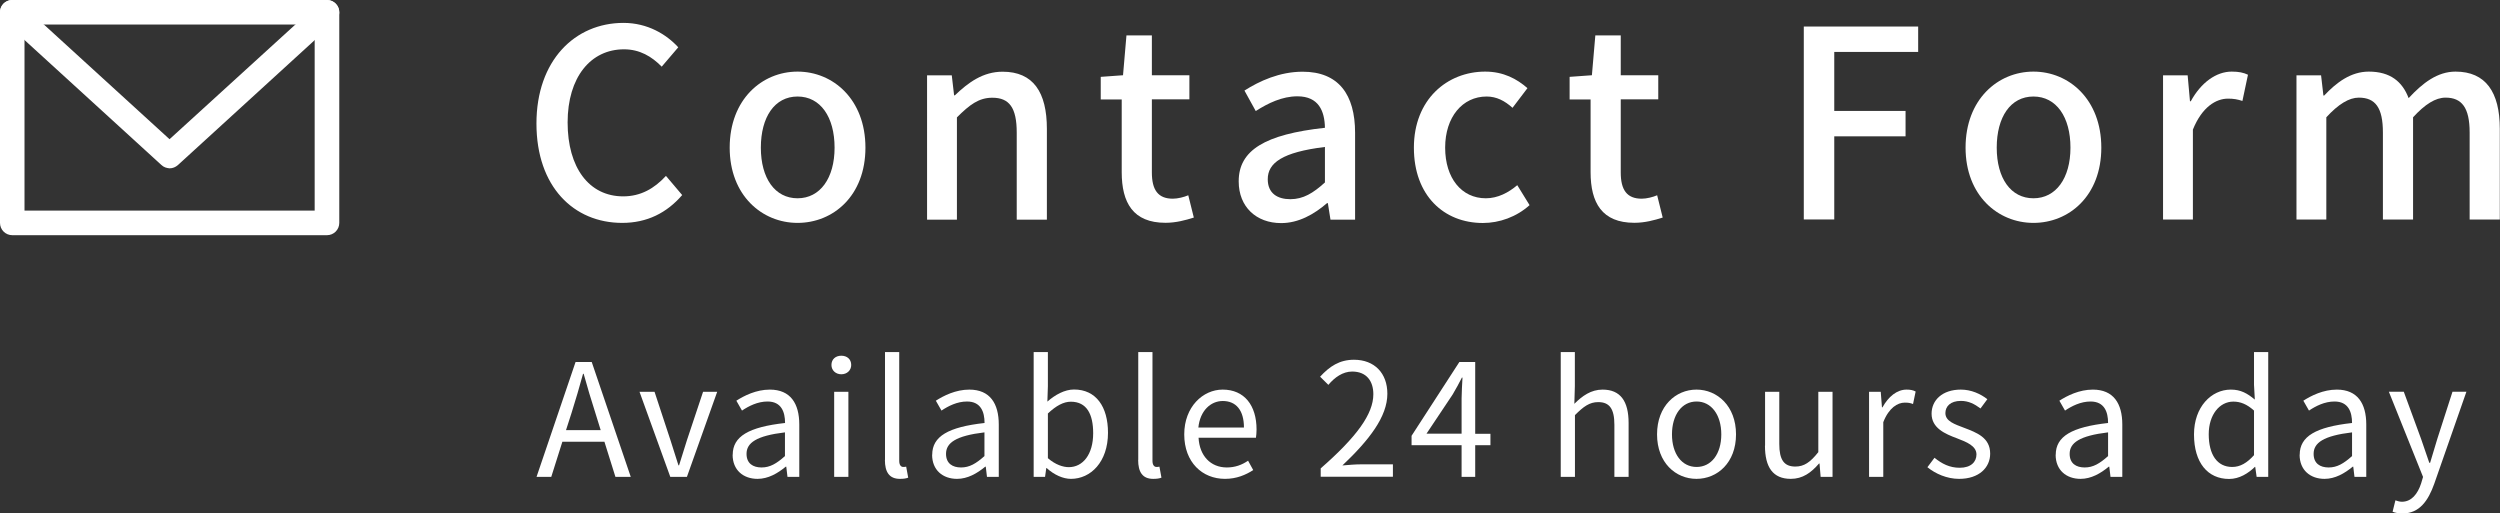
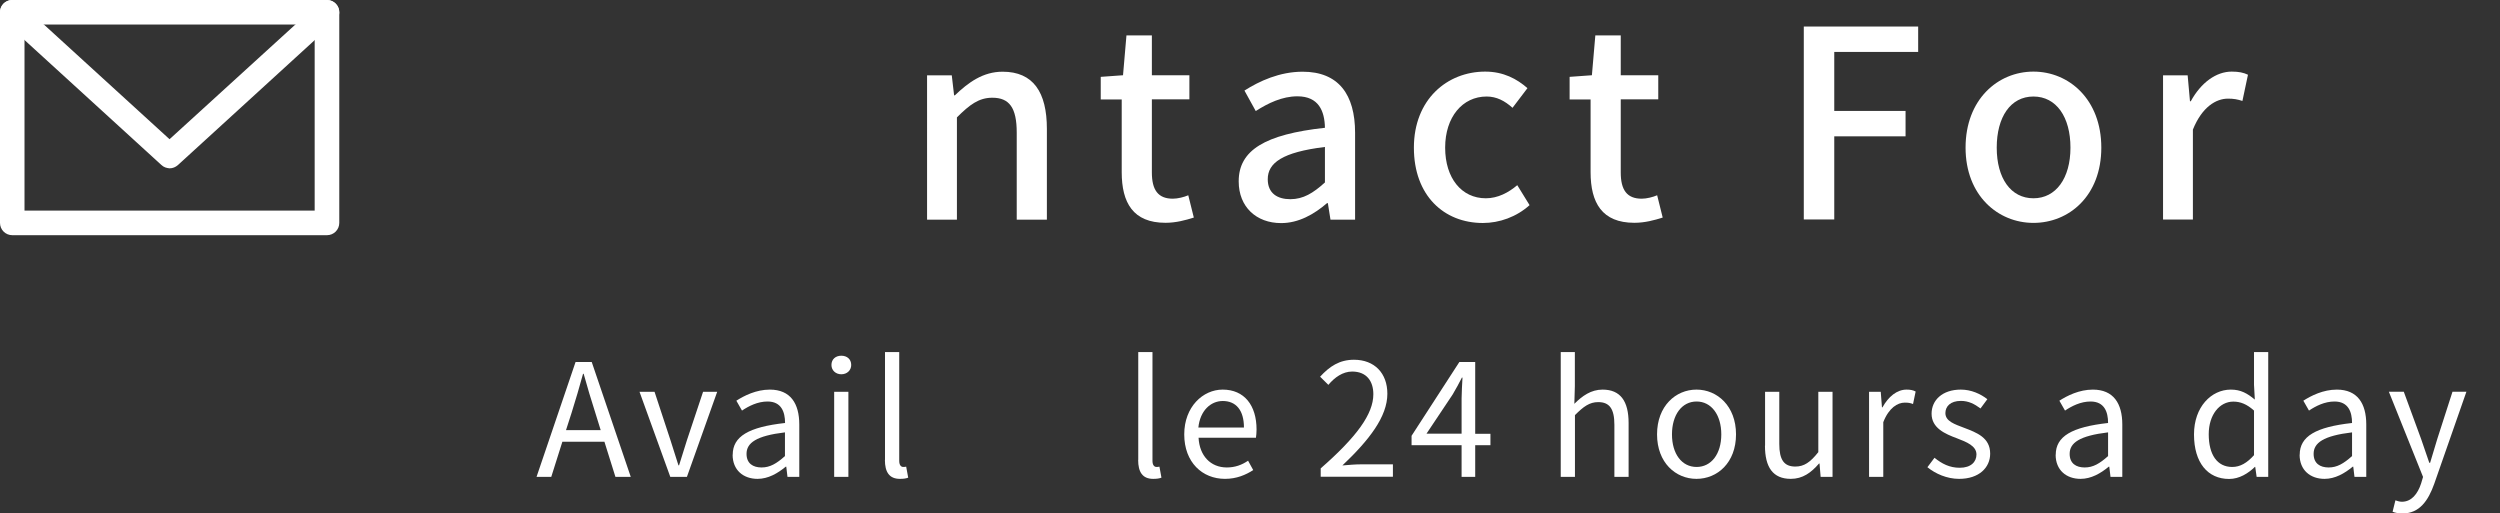
<svg xmlns="http://www.w3.org/2000/svg" id="_レイヤー_2" data-name="レイヤー 2" viewBox="0 0 247.88 50.91">
  <rect x="0" y="0" width="247.88" height="50.91" fill="#333333" stroke="none" />
  <defs>
    <style>
      .cls-1, .cls-2 {
        fill: #fff;
      }

      .cls-2 {
        stroke: #fff;
        stroke-linecap: round;
        stroke-linejoin: round;
      }
    </style>
  </defs>
  <g id="contact">
    <g>
      <g>
        <path class="cls-1" d="M59.92,43.8h-4.16l-1.1,3.48h-1.46l3.87-11.39h1.6l3.87,11.39h-1.52l-1.09-3.48ZM59.56,42.65l-.54-1.74c-.42-1.29-.78-2.53-1.15-3.85h-.06c-.36,1.34-.73,2.56-1.13,3.85l-.56,1.74h3.45Z" />
        <path class="cls-1" d="M63.42,38.85h1.48l1.58,4.8c.26.82.53,1.69.79,2.49h.06c.25-.79.53-1.66.78-2.49l1.6-4.8h1.4l-3,8.43h-1.65l-3.05-8.43Z" />
        <path class="cls-1" d="M72.65,45.09c0-1.83,1.6-2.75,5.19-3.15,0-1.09-.36-2.13-1.74-2.13-.98,0-1.86.45-2.53.9l-.56-.98c.78-.5,1.97-1.1,3.32-1.1,2.05,0,2.92,1.38,2.92,3.46v5.19h-1.17l-.12-1.01h-.05c-.81.67-1.75,1.21-2.8,1.21-1.41,0-2.47-.87-2.47-2.39ZM77.83,45.23v-2.36c-2.84.34-3.81,1.04-3.81,2.13,0,.96.65,1.35,1.49,1.35s1.49-.39,2.31-1.12Z" />
        <path class="cls-1" d="M82.44,36.19c0-.58.42-.92.98-.92s.98.34.98.92c0,.53-.42.92-.98.92s-.98-.39-.98-.92ZM82.71,38.85h1.41v8.43h-1.41v-8.43Z" />
        <path class="cls-1" d="M87.75,45.6v-10.69h1.41v10.78c0,.44.19.61.4.61.08,0,.14,0,.29-.03l.2,1.09c-.2.08-.45.12-.82.12-1.06,0-1.49-.68-1.49-1.88Z" />
-         <path class="cls-1" d="M92.43,45.09c0-1.83,1.6-2.75,5.19-3.15,0-1.09-.36-2.13-1.74-2.13-.98,0-1.86.45-2.53.9l-.56-.98c.78-.5,1.97-1.1,3.32-1.1,2.05,0,2.92,1.38,2.92,3.46v5.19h-1.17l-.12-1.01h-.05c-.81.67-1.75,1.21-2.8,1.21-1.41,0-2.47-.87-2.47-2.39ZM97.61,45.23v-2.36c-2.84.34-3.81,1.04-3.81,2.13,0,.96.65,1.35,1.49,1.35s1.49-.39,2.31-1.12Z" />
-         <path class="cls-1" d="M103.79,46.41h-.05l-.12.87h-1.13v-12.37h1.41v3.39l-.05,1.52c.76-.67,1.71-1.2,2.64-1.2,2.19,0,3.37,1.71,3.37,4.29,0,2.9-1.72,4.57-3.67,4.57-.78,0-1.66-.39-2.41-1.07ZM108.39,42.95c0-1.86-.62-3.12-2.22-3.12-.71,0-1.46.4-2.27,1.17v4.43c.75.65,1.51.89,2.07.89,1.4,0,2.42-1.26,2.42-3.36Z" />
        <path class="cls-1" d="M112.86,45.6v-10.69h1.41v10.78c0,.44.19.61.4.61.08,0,.14,0,.29-.03l.2,1.09c-.2.08-.45.12-.82.12-1.06,0-1.49-.68-1.49-1.88Z" />
        <path class="cls-1" d="M117.42,43.07c0-2.73,1.85-4.44,3.81-4.44,2.14,0,3.36,1.55,3.36,3.96,0,.31-.03.61-.06.81h-5.69c.09,1.8,1.2,2.95,2.8,2.95.82,0,1.49-.25,2.11-.67l.51.93c-.75.48-1.65.87-2.8.87-2.24,0-4.04-1.63-4.04-4.41ZM123.34,42.39c0-1.71-.78-2.63-2.1-2.63-1.2,0-2.25.96-2.42,2.63h4.52Z" />
        <path class="cls-1" d="M130.95,46.44c3.57-3.12,5.22-5.39,5.22-7.35,0-1.31-.68-2.25-2.1-2.25-.93,0-1.74.58-2.36,1.32l-.82-.81c.93-1.01,1.91-1.68,3.36-1.68,2.04,0,3.31,1.34,3.31,3.37,0,2.27-1.79,4.58-4.46,7.11.59-.05,1.29-.11,1.86-.11h3.15v1.23h-7.16v-.84Z" />
        <path class="cls-1" d="M147.78,44.14h-1.51v3.14h-1.35v-3.14h-4.96v-.93l4.74-7.32h1.57v7.12h1.51v1.13ZM144.92,43.01v-3.5c0-.56.06-1.48.09-2.07h-.06c-.28.56-.59,1.12-.92,1.68l-2.59,3.88h3.48Z" />
        <path class="cls-1" d="M154.74,34.91h1.41v3.39l-.05,1.74c.78-.78,1.65-1.41,2.8-1.41,1.77,0,2.58,1.15,2.58,3.31v5.34h-1.41v-5.16c0-1.58-.48-2.25-1.6-2.25-.87,0-1.46.44-2.31,1.29v6.12h-1.41v-12.37Z" />
        <path class="cls-1" d="M164.3,43.07c0-2.81,1.85-4.44,3.91-4.44s3.92,1.63,3.92,4.44-1.85,4.41-3.92,4.41-3.91-1.61-3.91-4.41ZM170.67,43.07c0-1.94-.99-3.26-2.45-3.26s-2.44,1.32-2.44,3.26.98,3.23,2.44,3.23,2.45-1.29,2.45-3.23Z" />
        <path class="cls-1" d="M175.01,44.19v-5.34h1.41v5.17c0,1.57.47,2.24,1.59,2.24.87,0,1.48-.42,2.28-1.43v-5.98h1.41v8.43h-1.18l-.11-1.32h-.05c-.79.92-1.63,1.52-2.8,1.52-1.77,0-2.56-1.15-2.56-3.29Z" />
        <path class="cls-1" d="M185.32,38.85h1.16l.12,1.54h.05c.59-1.07,1.44-1.76,2.39-1.76.37,0,.64.05.9.19l-.26,1.24c-.28-.11-.48-.14-.82-.14-.7,0-1.57.5-2.13,1.94v5.42h-1.41v-8.43Z" />
        <path class="cls-1" d="M191.11,46.32l.7-.93c.73.59,1.49.99,2.5.99,1.12,0,1.66-.59,1.66-1.32,0-.85-.99-1.24-1.93-1.6-1.18-.44-2.52-1.01-2.52-2.44,0-1.34,1.07-2.39,2.9-2.39,1.04,0,1.96.43,2.63.95l-.68.92c-.59-.44-1.18-.75-1.94-.75-1.06,0-1.54.56-1.54,1.21,0,.81.92,1.1,1.86,1.46,1.23.47,2.58.96,2.58,2.56,0,1.37-1.09,2.5-3.08,2.5-1.2,0-2.34-.5-3.15-1.16Z" />
        <path class="cls-1" d="M203.83,45.09c0-1.83,1.6-2.75,5.19-3.15,0-1.09-.36-2.13-1.74-2.13-.98,0-1.86.45-2.53.9l-.56-.98c.78-.5,1.97-1.1,3.32-1.1,2.05,0,2.92,1.38,2.92,3.46v5.19h-1.17l-.12-1.01h-.05c-.81.67-1.75,1.21-2.8,1.21-1.41,0-2.47-.87-2.47-2.39ZM209.02,45.23v-2.36c-2.84.34-3.81,1.04-3.81,2.13,0,.96.65,1.35,1.49,1.35s1.49-.39,2.31-1.12Z" />
        <path class="cls-1" d="M217.54,43.07c0-2.73,1.72-4.44,3.65-4.44.99,0,1.63.37,2.38.99l-.08-1.46v-3.25h1.41v12.37h-1.15l-.14-.99h-.03c-.67.65-1.55,1.2-2.56,1.2-2.11,0-3.48-1.6-3.48-4.41ZM223.49,45.14v-4.43c-.71-.64-1.35-.89-2.05-.89-1.37,0-2.44,1.31-2.44,3.23,0,2.04.84,3.25,2.33,3.25.78,0,1.46-.39,2.16-1.17Z" />
        <path class="cls-1" d="M228.02,45.09c0-1.83,1.6-2.75,5.19-3.15,0-1.09-.36-2.13-1.74-2.13-.98,0-1.86.45-2.53.9l-.56-.98c.78-.5,1.97-1.1,3.32-1.1,2.05,0,2.92,1.38,2.92,3.46v5.19h-1.17l-.12-1.01h-.05c-.81.67-1.75,1.21-2.8,1.21-1.41,0-2.47-.87-2.47-2.39ZM233.21,45.23v-2.36c-2.84.34-3.81,1.04-3.81,2.13,0,.96.65,1.35,1.49,1.35s1.49-.39,2.31-1.12Z" />
        <path class="cls-1" d="M237.23,50.74l.28-1.13c.17.06.42.14.64.14.96,0,1.57-.78,1.91-1.82l.19-.64-3.39-8.45h1.48l1.72,4.69c.25.73.54,1.6.81,2.36h.08c.23-.76.48-1.62.71-2.36l1.51-4.69h1.38l-3.19,9.13c-.59,1.66-1.46,2.94-3.14,2.94-.4,0-.73-.06-.99-.17Z" />
      </g>
      <g>
-         <path class="cls-1" d="M53.19,12.25c0-6.24,3.8-9.98,8.63-9.98,2.39,0,4.26,1.14,5.43,2.42l-1.64,1.92c-.99-1.01-2.18-1.72-3.74-1.72-3.3,0-5.59,2.76-5.59,7.25s2.13,7.33,5.51,7.33c1.74,0,3.09-.78,4.24-2.03l1.61,1.9c-1.53,1.77-3.48,2.76-5.95,2.76-4.81,0-8.5-3.59-8.5-9.85Z" />
-         <path class="cls-1" d="M72.35,14.64c0-4.78,3.2-7.54,6.73-7.54s6.73,2.76,6.73,7.54-3.2,7.46-6.73,7.46-6.73-2.73-6.73-7.46ZM82.75,14.64c0-3.04-1.4-5.07-3.67-5.07s-3.64,2.03-3.64,5.07,1.4,5.02,3.64,5.02,3.67-2,3.67-5.02Z" />
        <path class="cls-1" d="M91.93,7.47h2.44l.23,1.98h.08c1.33-1.27,2.78-2.34,4.73-2.34,3.04,0,4.39,2.03,4.39,5.67v9h-2.99v-8.63c0-2.47-.73-3.46-2.42-3.46-1.33,0-2.24.68-3.51,1.95v10.14h-2.96V7.47Z" />
        <path class="cls-1" d="M111.22,17.09v-7.23h-2.08v-2.24l2.21-.16.34-3.95h2.52v3.95h3.72v2.39h-3.72v7.25c0,1.72.6,2.6,2.08,2.6.49,0,1.12-.16,1.53-.34l.55,2.21c-.81.26-1.77.52-2.81.52-3.22,0-4.34-2-4.34-5.02Z" />
        <path class="cls-1" d="M122.82,17.97c0-3.07,2.6-4.65,8.55-5.3-.03-1.66-.62-3.12-2.73-3.12-1.51,0-2.91.68-4.13,1.46l-1.12-2.03c1.48-.94,3.48-1.87,5.77-1.87,3.56,0,5.2,2.26,5.2,6.06v8.61h-2.44l-.26-1.64h-.08c-1.3,1.12-2.83,1.98-4.55,1.98-2.47,0-4.21-1.61-4.21-4.13ZM131.37,18.08v-3.51c-4.24.52-5.67,1.59-5.67,3.2,0,1.4.96,1.98,2.24,1.98s2.26-.6,3.43-1.66Z" />
        <path class="cls-1" d="M140.19,14.64c0-4.78,3.3-7.54,7.07-7.54,1.82,0,3.15.73,4.19,1.64l-1.48,1.95c-.78-.7-1.59-1.12-2.57-1.12-2.39,0-4.11,2.03-4.11,5.07s1.64,5.02,4.03,5.02c1.2,0,2.26-.57,3.12-1.3l1.22,1.98c-1.3,1.17-2.99,1.77-4.63,1.77-3.87,0-6.84-2.73-6.84-7.46Z" />
        <path class="cls-1" d="M157.71,17.09v-7.23h-2.08v-2.24l2.21-.16.34-3.95h2.52v3.95h3.72v2.39h-3.72v7.25c0,1.72.6,2.6,2.08,2.6.49,0,1.12-.16,1.53-.34l.55,2.21c-.81.26-1.77.52-2.81.52-3.22,0-4.34-2-4.34-5.02Z" />
        <path class="cls-1" d="M178.85,2.63h11.34v2.52h-8.32v5.85h7.07v2.52h-7.07v8.24h-3.02V2.63Z" />
        <path class="cls-1" d="M194.89,14.64c0-4.78,3.2-7.54,6.73-7.54s6.73,2.76,6.73,7.54-3.2,7.46-6.73,7.46-6.73-2.73-6.73-7.46ZM205.29,14.64c0-3.04-1.4-5.07-3.67-5.07s-3.64,2.03-3.64,5.07,1.4,5.02,3.64,5.02,3.67-2,3.67-5.02Z" />
        <path class="cls-1" d="M214.47,7.47h2.44l.23,2.57h.08c1.01-1.85,2.52-2.94,4.06-2.94.7,0,1.17.1,1.61.31l-.55,2.6c-.49-.16-.86-.23-1.43-.23-1.17,0-2.57.81-3.48,3.07v8.92h-2.96V7.47Z" />
-         <path class="cls-1" d="M227.7,7.47h2.44l.23,2h.08c1.22-1.3,2.65-2.37,4.42-2.37,2.13,0,3.33.99,3.95,2.63,1.4-1.51,2.86-2.63,4.65-2.63,2.99,0,4.39,2.03,4.39,5.67v9h-2.99v-8.63c0-2.47-.78-3.46-2.39-3.46-.99,0-2.03.65-3.22,1.95v10.14h-2.99v-8.63c0-2.47-.75-3.46-2.39-3.46-.96,0-2.03.65-3.22,1.95v10.14h-2.96V7.47Z" />
      </g>
      <g>
        <path class="cls-2" d="M32.42,22.82H1.22c-.4,0-.72-.32-.72-.72V1.22c0-.4.32-.72.72-.72h31.2c.4,0,.72.32.72.72v20.88c0,.4-.32.72-.72.72ZM1.93,21.38h29.77V1.93H1.93v19.45Z" />
        <path class="cls-2" d="M16.82,16.18c-.17,0-.35-.06-.48-.19L.73,1.74c-.29-.27-.31-.72-.05-1.01.27-.29.72-.31,1.01-.05l15.12,13.8L31.94.69c.29-.27.74-.25,1.01.05.27.29.25.74-.05,1.01l-15.6,14.25c-.14.12-.31.19-.48.19Z" />
      </g>
    </g>
  </g>
</svg>